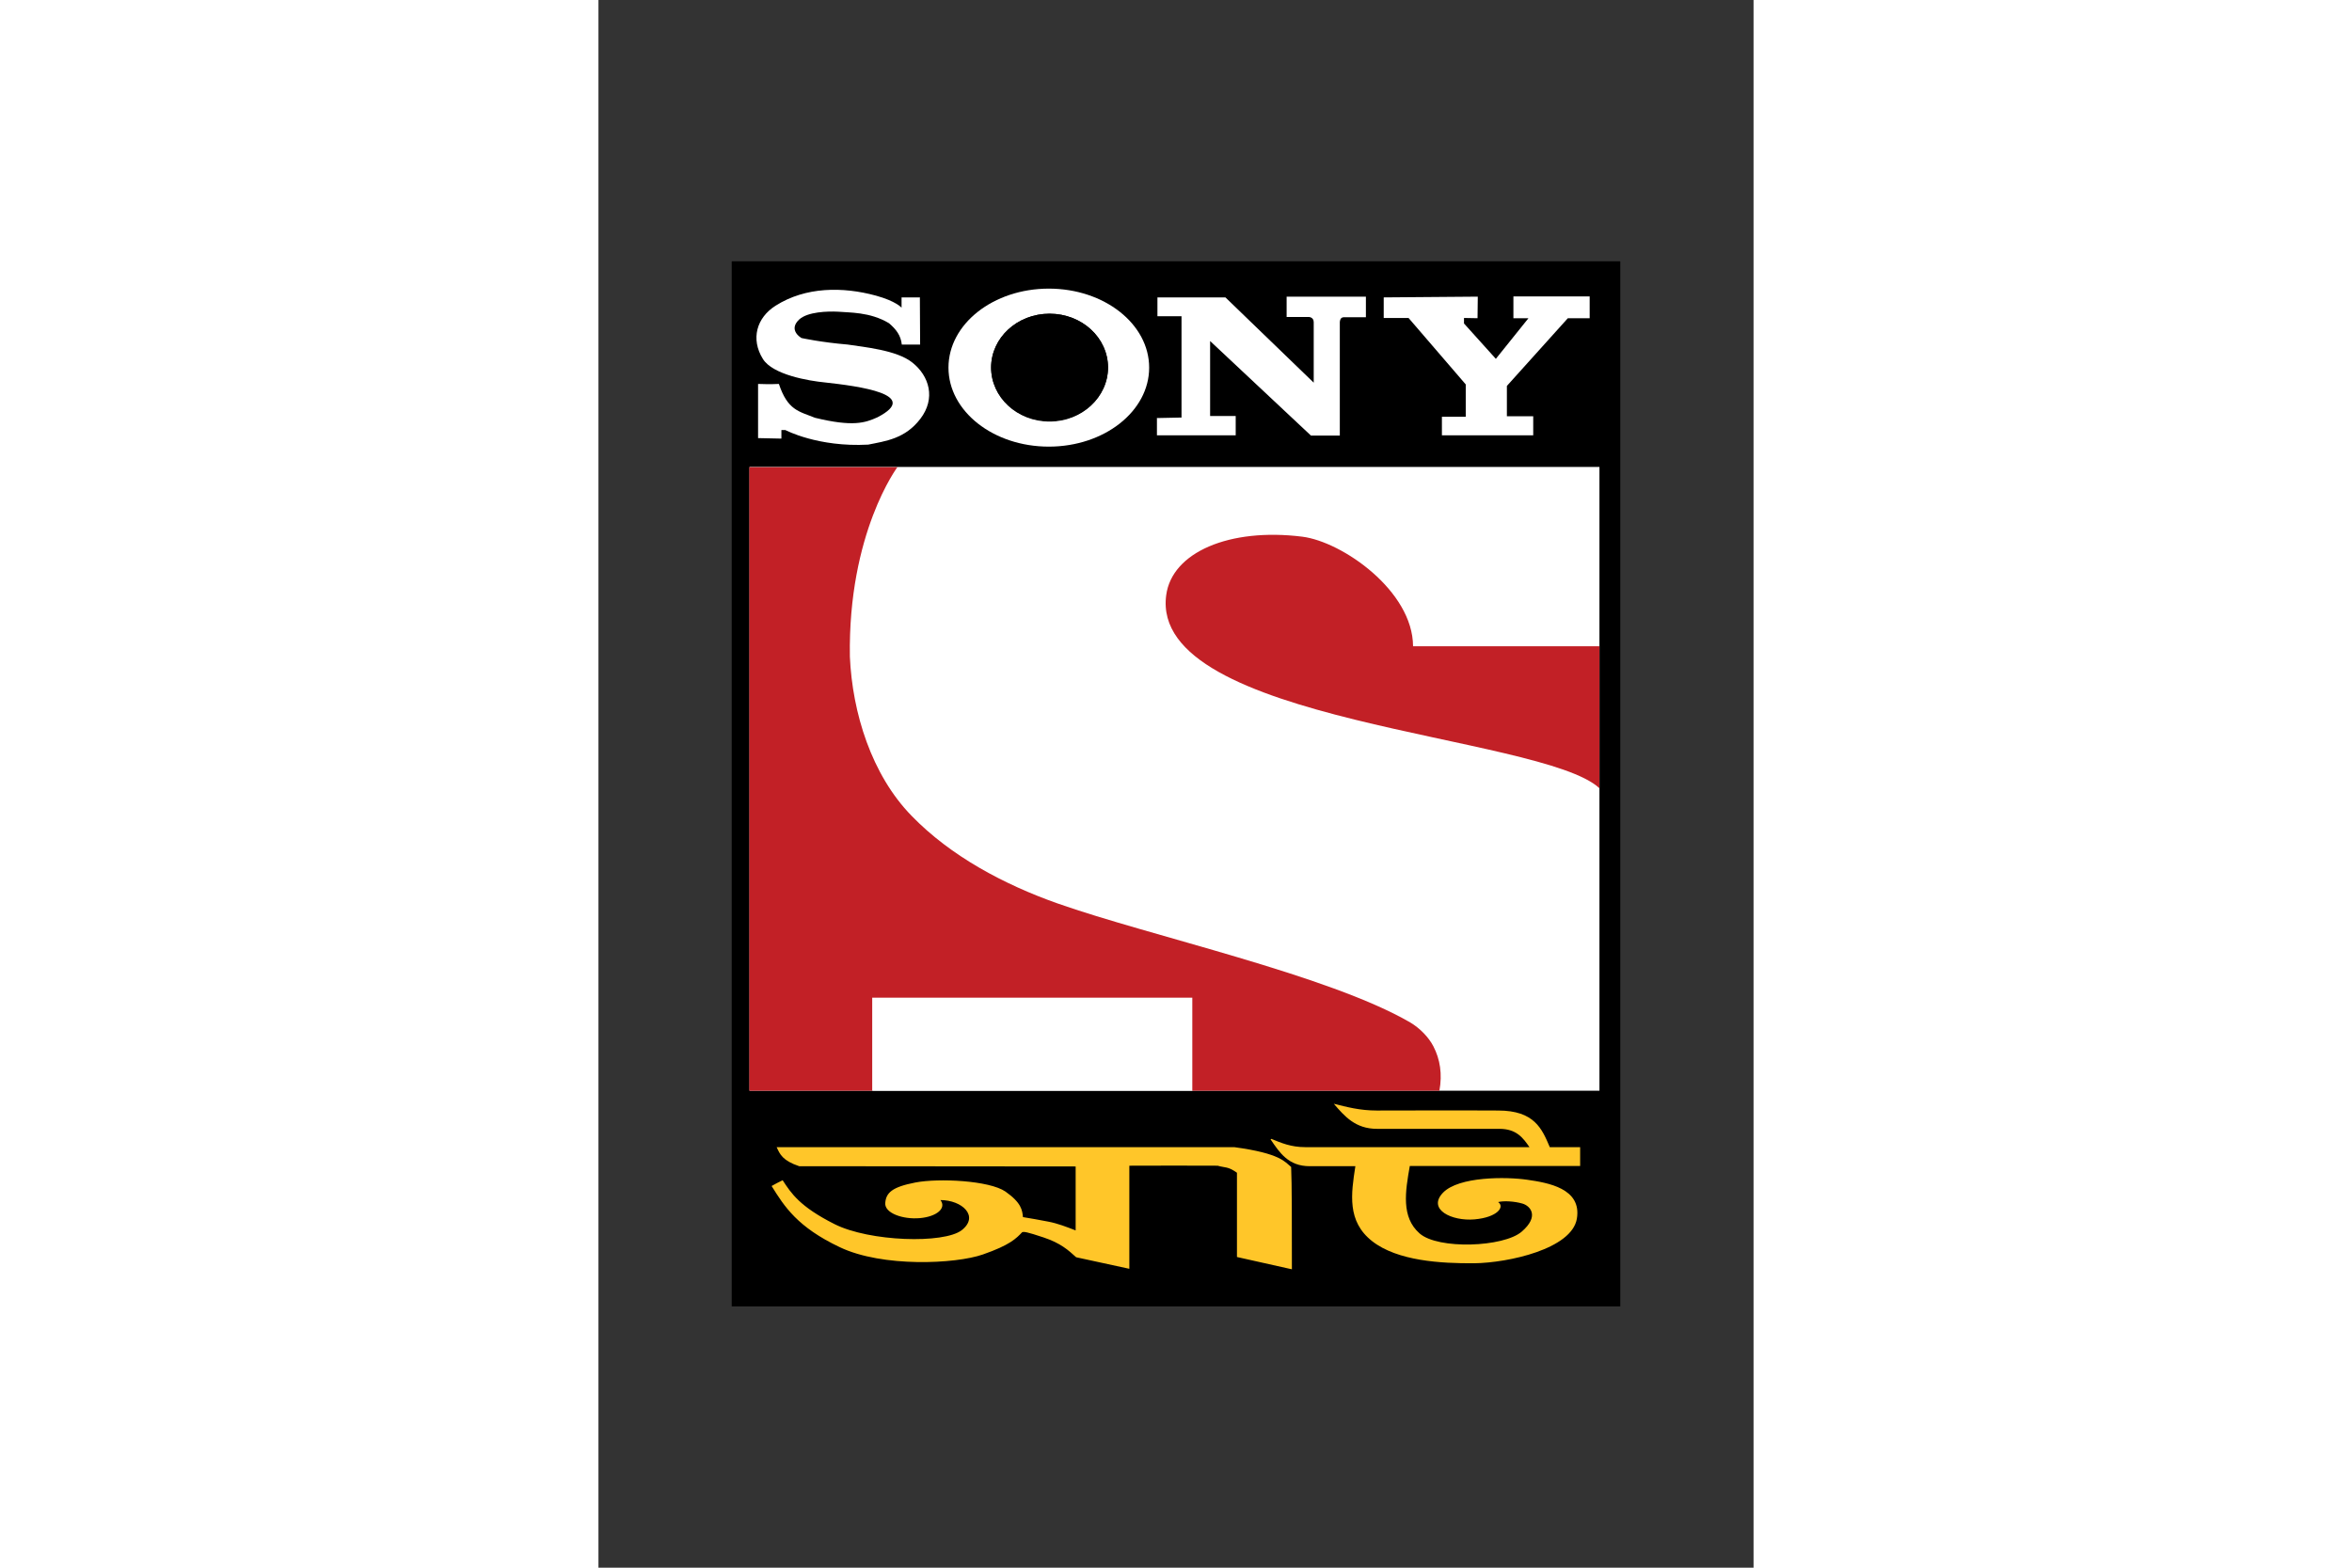
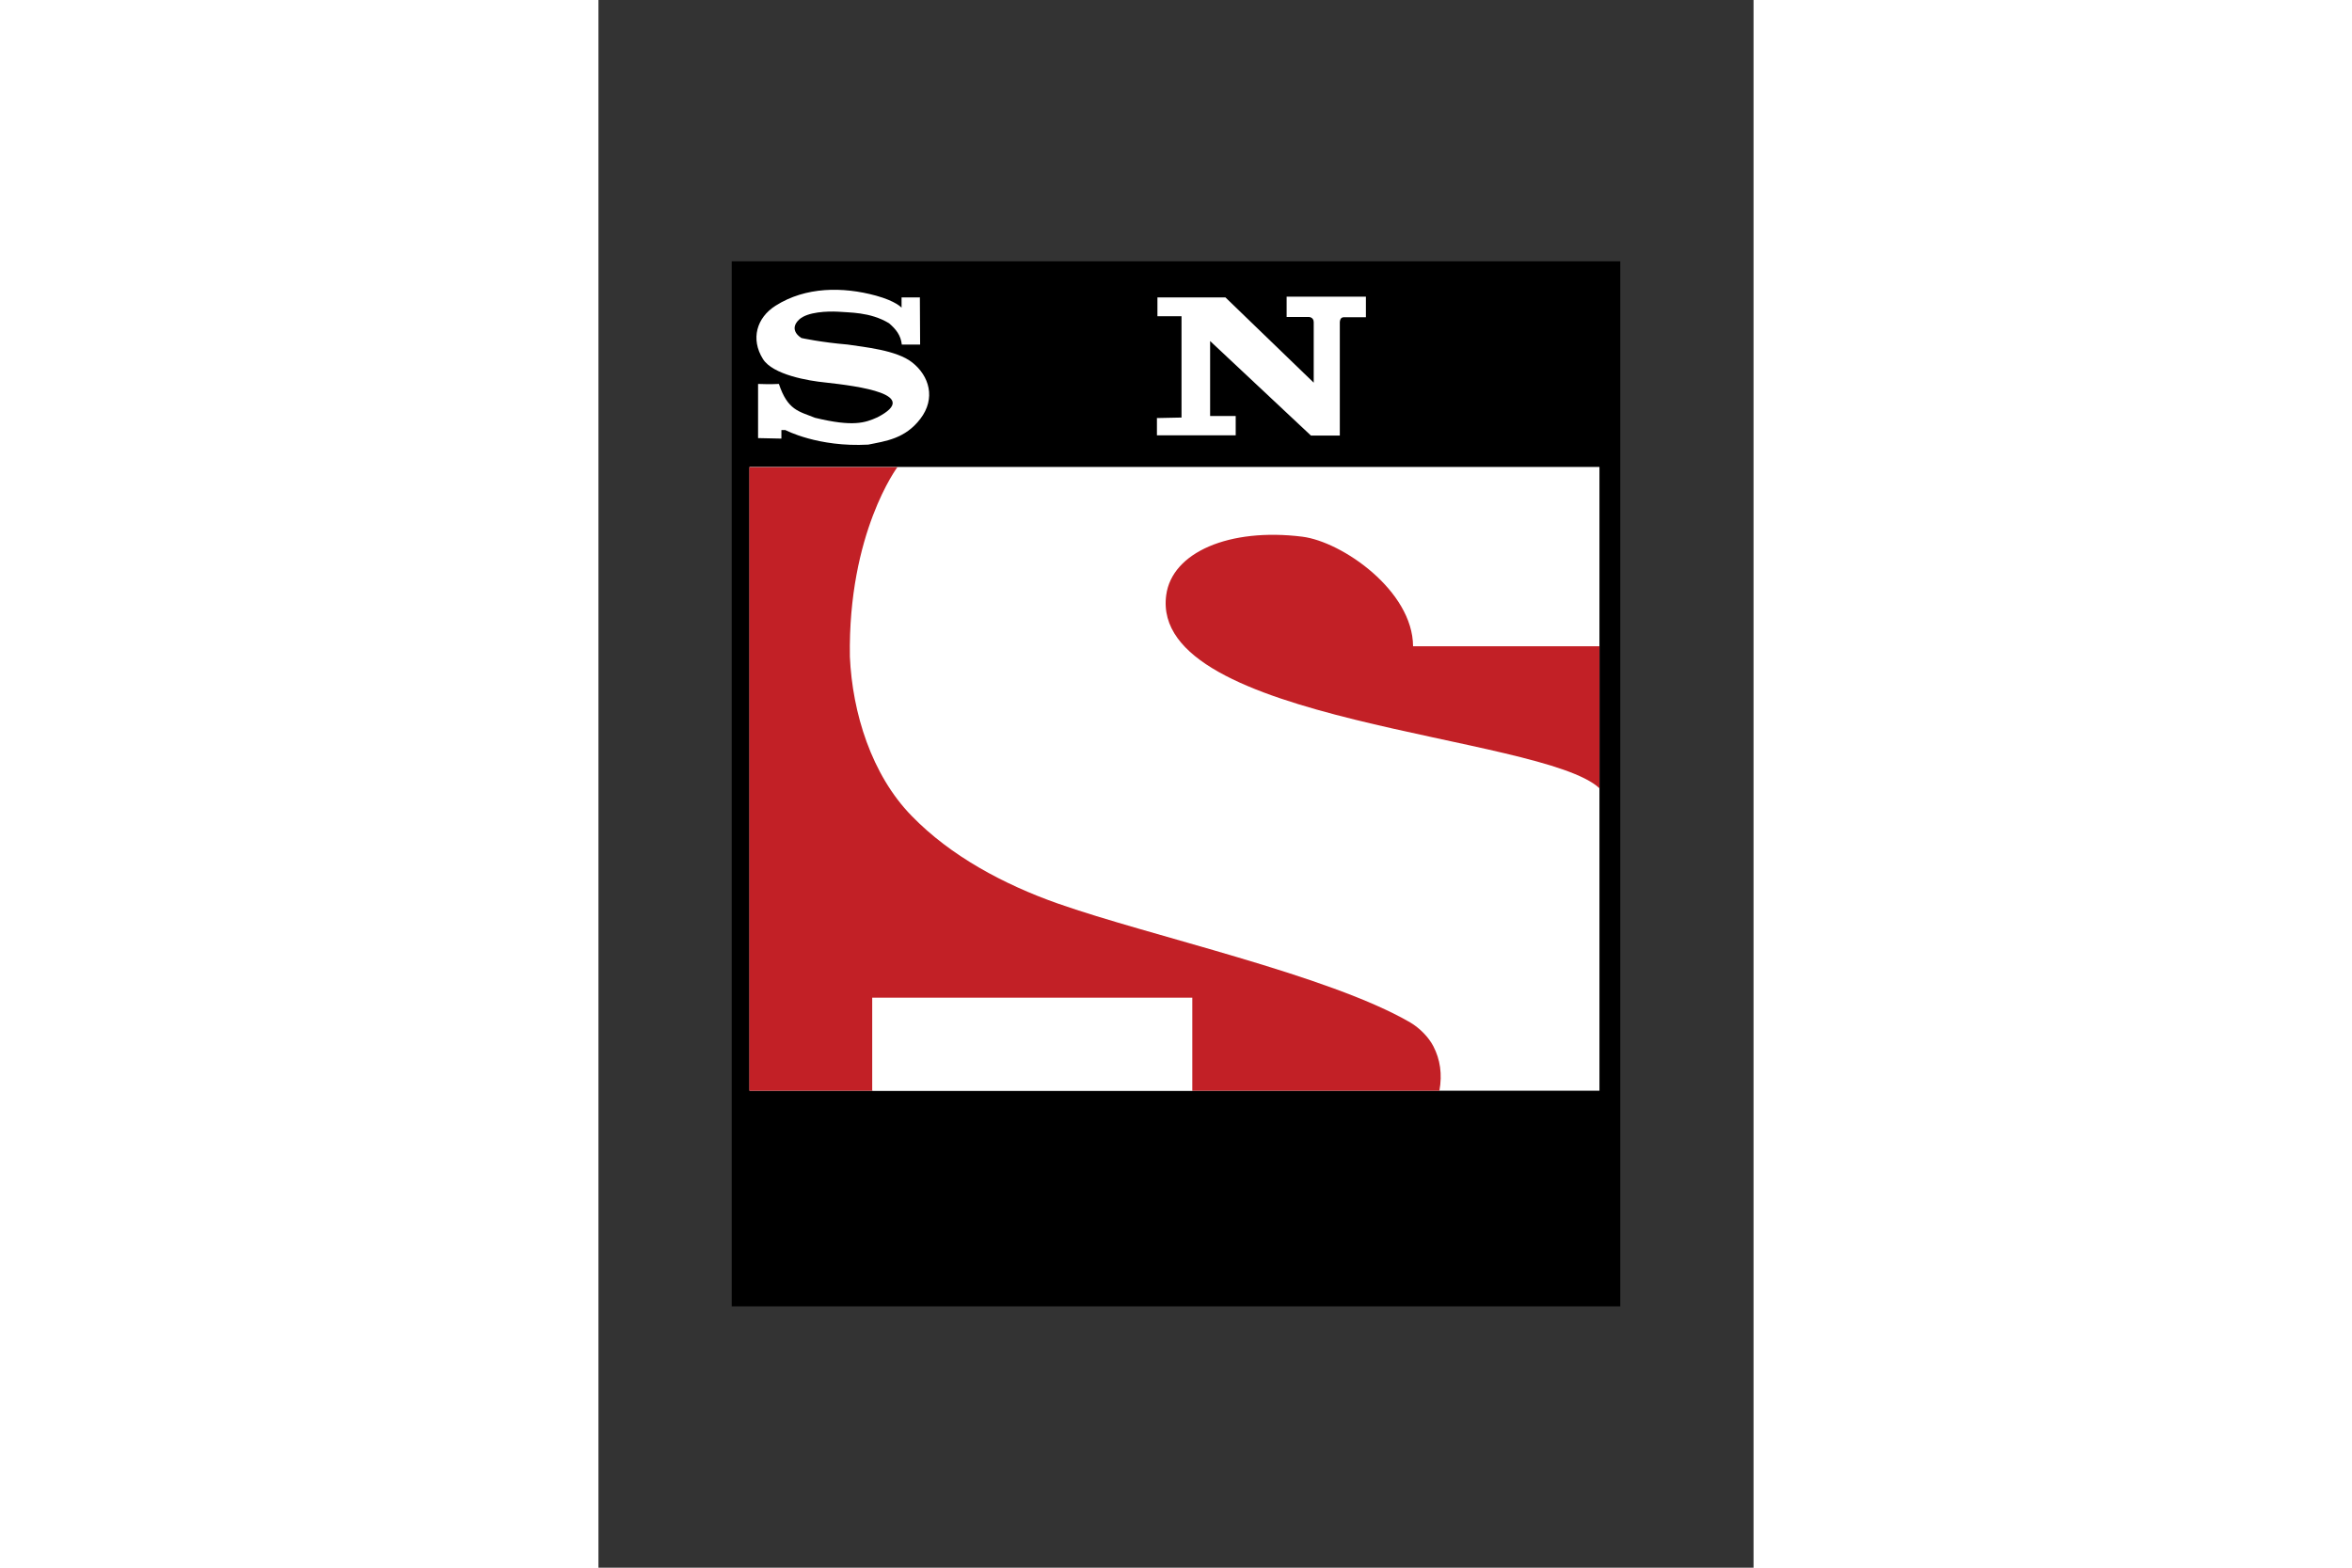
<svg xmlns="http://www.w3.org/2000/svg" height="800" width="1200" id="svg1709" version="1.1" xml:space="preserve" clip-rule="evenodd" fill-rule="evenodd" image-rendering="optimizeQuality" shape-rendering="geometricPrecision" text-rendering="geometricPrecision" viewBox="-531.3 -1041.75 4604.6 6250.5">
  <rect x="-531.3" y="-1041.75" width="4604.6" height="6250.5" fill="#333333" stroke="none" />
  <defs id="defs1674">
    <style id="style1672" type="text/css">.fil0{fill:#000}.fil3{fill:#ffc629}.fil1{fill:#fff}</style>
  </defs>
  <g id="Layer_x0020_1">
    <g id="_192492456">
      <path id="rect1677" class="fil0" d="M0 0h3542v4167H0z" />
      <g id="g1705">
        <g id="g1685">
          <path id="polygon1679" class="fil1" d="M3459 3307H71V820h3388z" />
          <path id="polygon1681" class="fil1" d="M1837 3307H561v-371h1276z" />
          <path id="path1683" d="M2274 1098c160 20 441 216 442 437h743v566c-230-215-1796-258-1727-770 23-171 252-269 542-233zM662 821H70v2486h490v-371h1276v371h985c12-66 3-125-24-177-19-37-55-73-92-95-327-190-1036-344-1407-475-212-75-425-188-581-349-160-164-236-411-246-634-8-494 190-757 190-757z" fill="#c22026" />
        </g>
        <g id="g1697">
          <path id="path1687" d="M1695 624v70h314v-77h-102V318l402 377h115V244s-1-21 16-21h88v-82h-316v81h88s20 0 20 21v241l-352-340h-271v75h96v404l-97 2z" class="fil1" />
-           <path id="polygon1689" class="fil1" d="M2698 226l228 265v129h-95v74h364v-76h-105V497l243-270h87v-87h-304v87h60l-130 162-127-141v-22l54 1 1-86-375 3v82z" />
          <path id="path1691" d="M751 144h-74v41s-22-26-102-48c-132-36-280-36-400 40-76 48-100 133-51 212 39 64 185 88 247 94 136 15 386 48 210 139-49 22-97 39-249 2-65-26-109-30-144-135-32 2-83 0-83 0v216l93 2v-34h16s130 69 330 58c69-14 147-23 208-103 62-81 36-171-33-225-62-49-192-61-257-71-107-9-184-26-184-26s-55-31-9-74c34-31 114-33 154-31 43 4 128 0 204 46 28 24 47 48 51 85h73l-1-189z" class="fil1" />
-           <path id="path1693" d="M1264 109c221 0 400 141 400 315s-179 315-400 315-400-141-400-315 179-315 400-315zm3 100c129 0 233 96 233 215 0 118-104 215-233 215s-233-96-233-215c0-118 104-215 233-215z" class="fil1" />
-           <path id="path1695" d="M1267 209c129 0 233 96 233 214s-104 214-233 214-233-96-233-214 104-214 233-214z" class="fil0" />
        </g>
        <g id="g1703">
-           <path id="path1699" d="M179 3532h1824c185 25 202 59 227 79 3 61 3 234 3 408-73-16-146-33-219-49v-336c-37-26-46-19-77-28-112-1-232 0-352 0v411c-71-15-141-31-212-46-31-28-61-56-130-79s-77-23-85-21c-24 25-48 51-157 89s-400 52-570-29c-169-80-221-162-272-244 14-8 29-16 44-23 34 52 68 105 207 175s436 79 507 24c71-56 1-120-85-120 25 32-14 66-82 72s-141-20-138-60c3-41 27-64 120-82s295-8 359 36c64 45 67 74 70 102 32 5 64 11 101 18s73 21 109 35v-255c-367 0-735-1-1102-1-66-22-77-48-89-74z" class="fil3" />
-           <path id="path1701" d="M2151 3499c39 16 78 33 135 33h894c-25-36-51-73-120-73h-488c-86 0-129-50-172-100 52 13 104 27 171 27s339-1 484 0c145 0 175 73 206 146h121v75h-679c-18 102-35 204 39 269s335 55 407-7 34-103 3-112-74-12-97-6c28 19-3 61-94 69s-189-40-126-106 254-64 336-52 218 34 198 155-273 176-408 178c-134 1-307-9-408-88s-84-189-67-299h-182c-85 0-120-54-156-107z" class="fil3" />
-         </g>
+           </g>
      </g>
    </g>
  </g>
</svg>